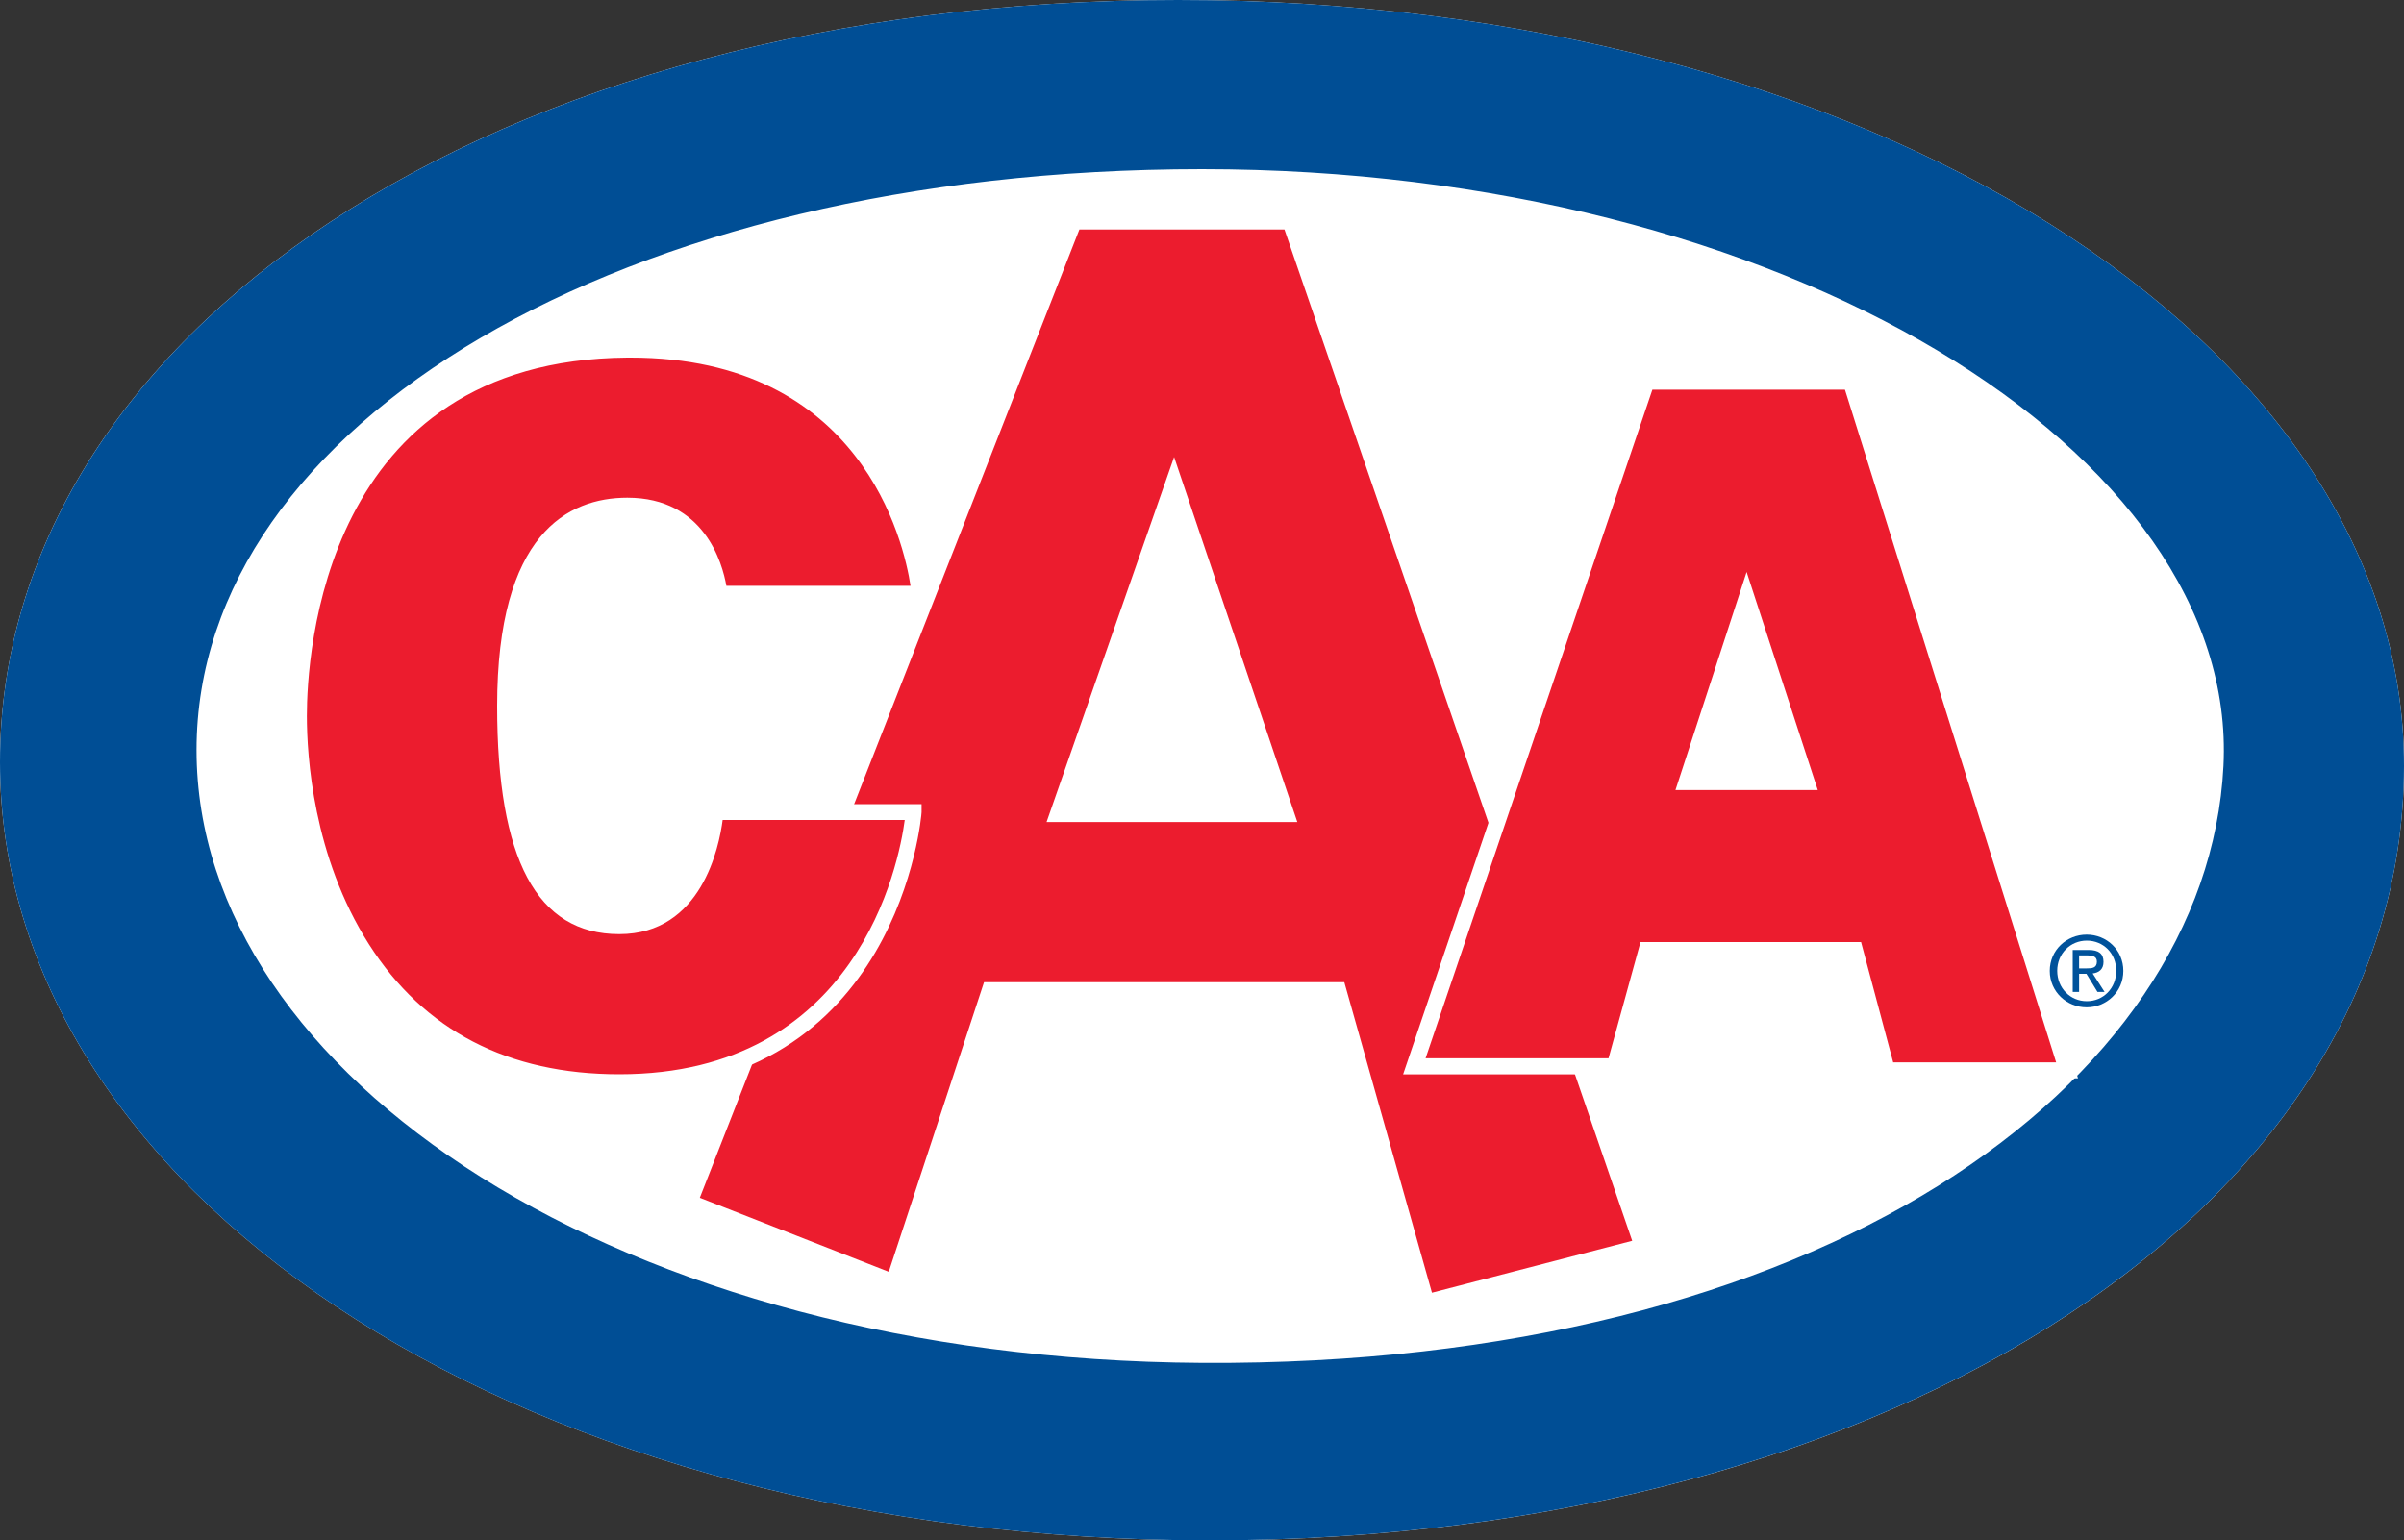
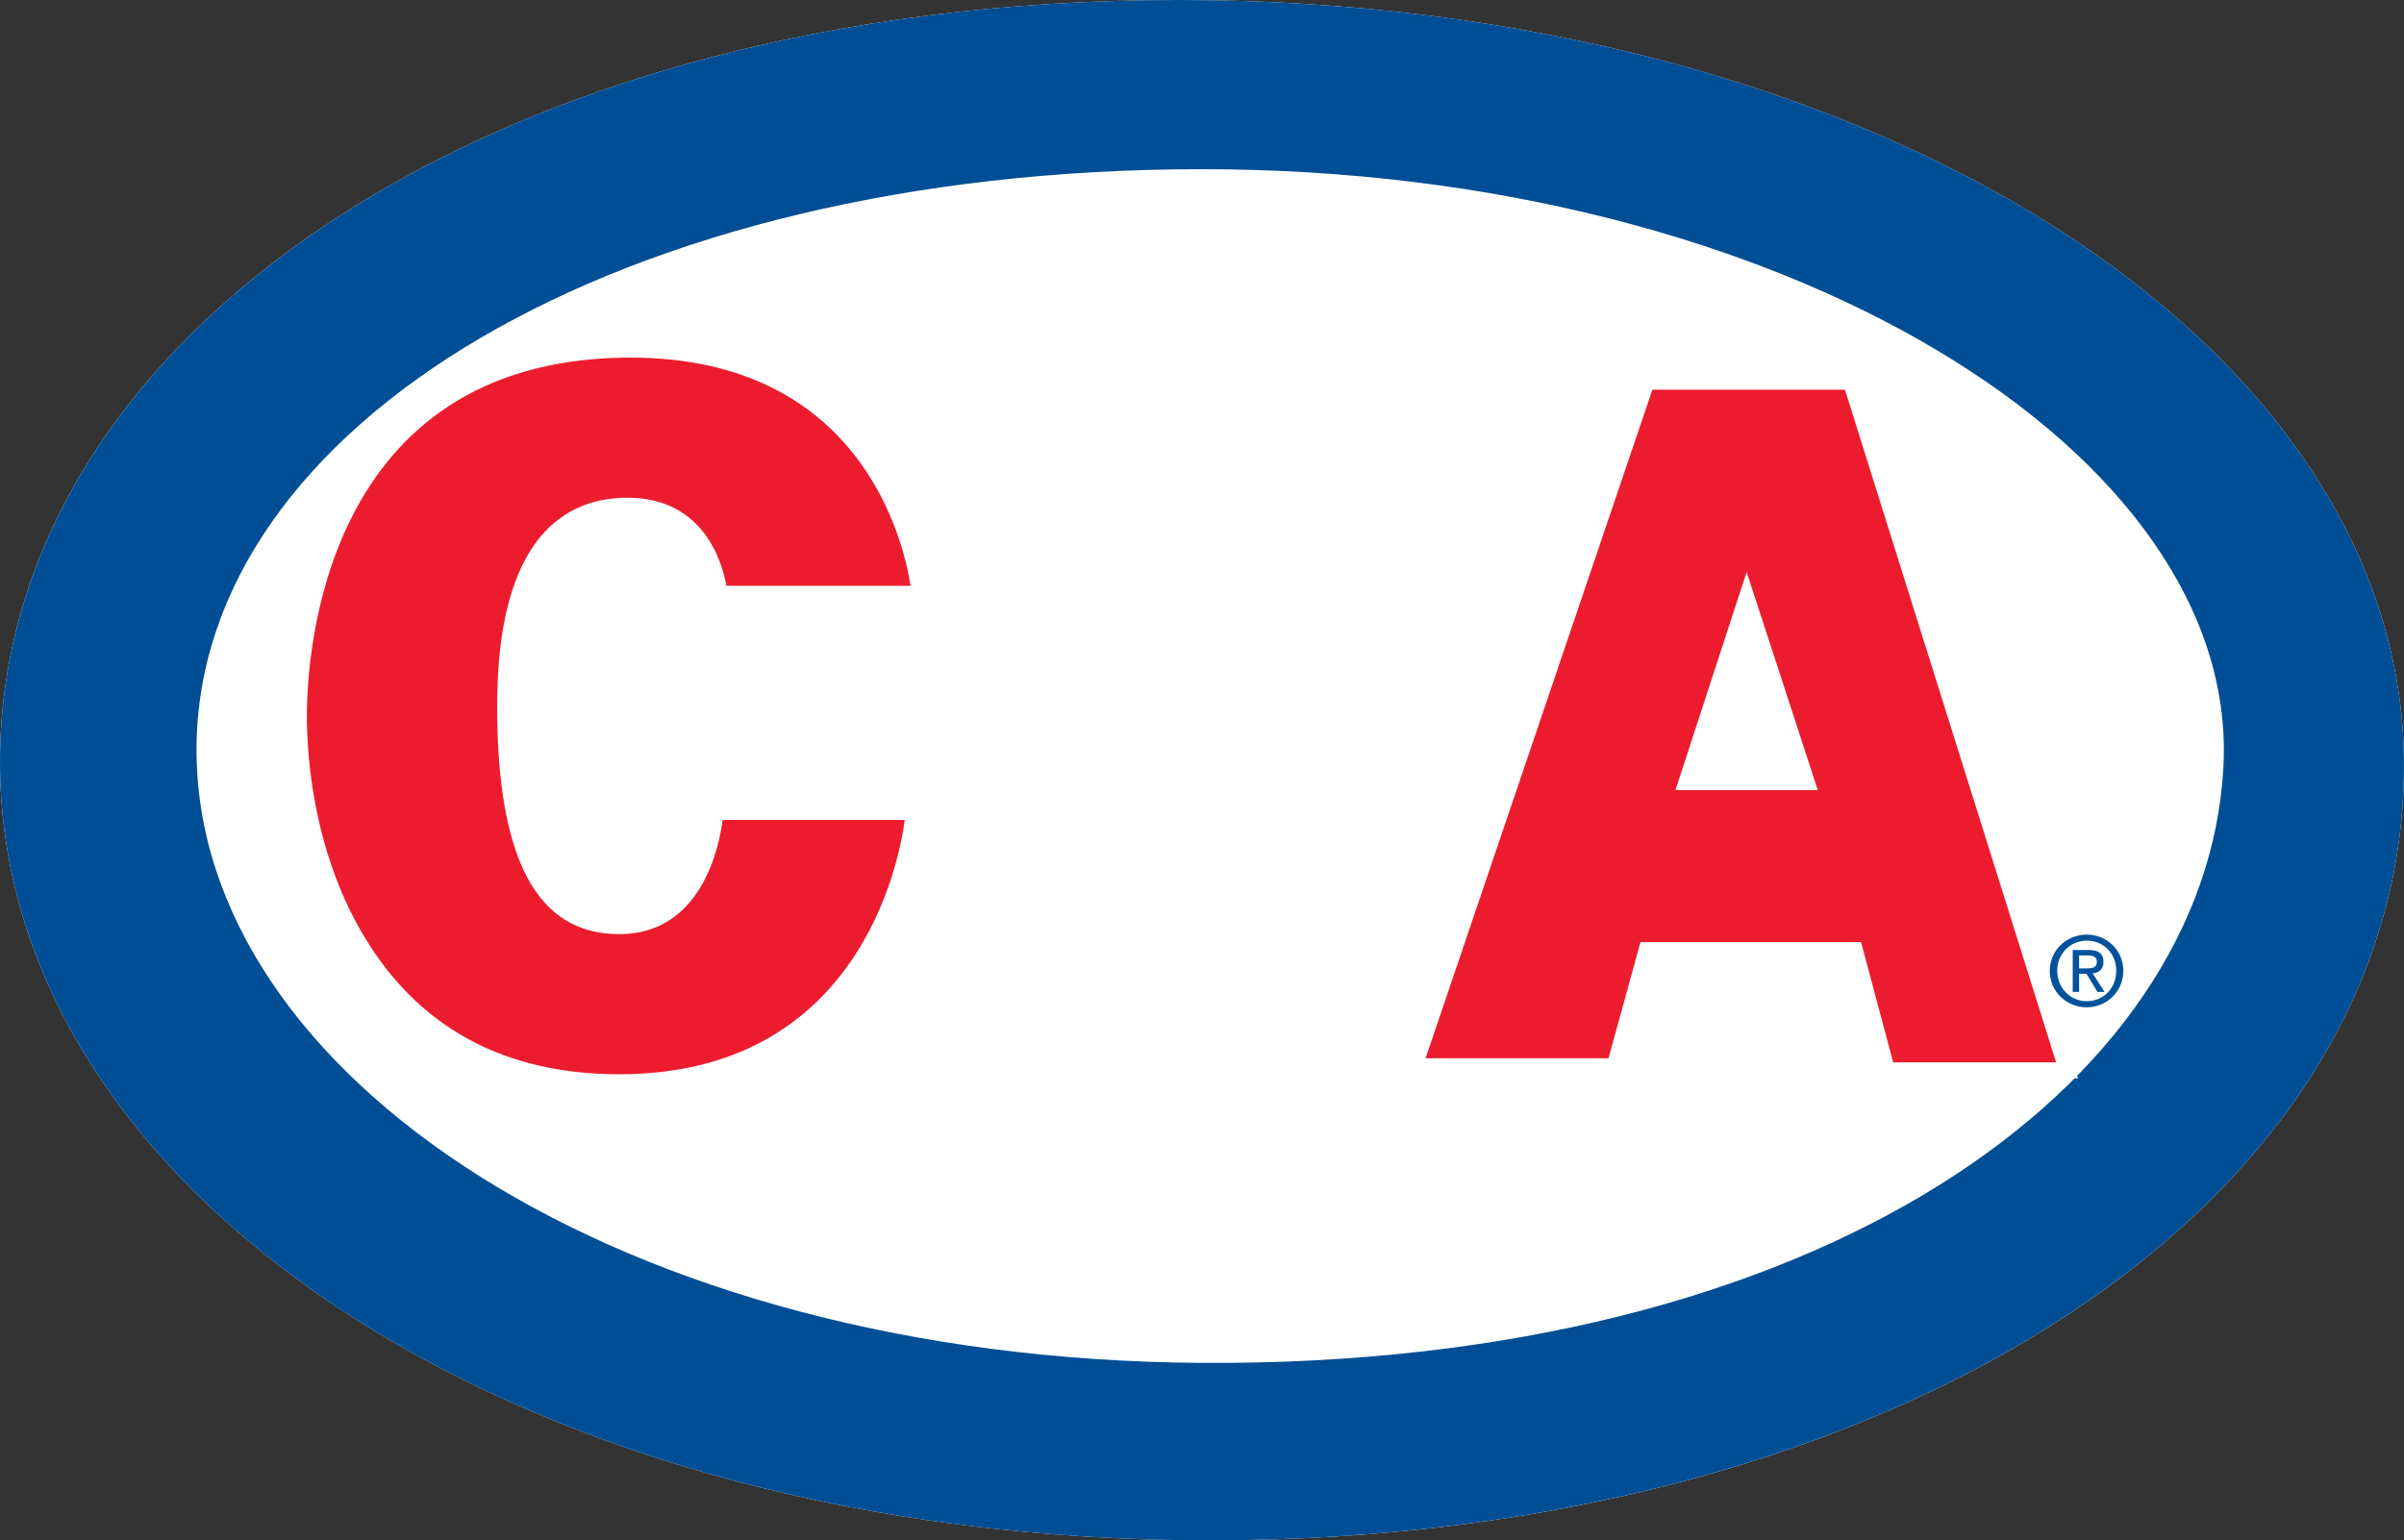
<svg xmlns="http://www.w3.org/2000/svg" id="Layer_1" data-name="Layer 1" version="1.1" viewBox="0 0 200 128.17">
  <rect x="0" y="0" width="200" height="128.17" fill="#333333" stroke="none" />
  <defs>
    <style>
      .cls-1 {
        fill: #00529b;
      }

      .cls-1, .cls-2, .cls-3, .cls-4 {
        stroke-width: 0px;
      }

      .cls-2 {
        fill: #ec1c2e;
      }

      .cls-3 {
        fill: #004e95;
      }

      .cls-4 {
        fill: #fff;
      }
    </style>
  </defs>
  <path class="cls-4" d="M0,63.42C0,28.02,40.75,0,98,0s102.04,28.36,102,63.75c-.04,37.65-44.69,65.31-102,64.42C41.96,127.3,0,98.81,0,63.42" />
  <path class="cls-3" d="M0,63.42C0,28.03,40.75,0,98,0s102.04,28.36,102,63.75c-.04,37.65-44.69,65.3-102,64.42C41.96,127.3,0,98.81,0,63.42M100,113.42c51.31.31,83.63-23.02,84.98-49.67,1.32-26.06-36.57-49.67-84.98-49.67S16.35,35.35,16.35,62.42s35.24,50.71,83.65,51Z" />
-   <path class="cls-2" d="M107.33,18.44l29.32,85.29-17.99,4.67-7.33-25.99h-28.99l-8,24.32-16.99-6.66,31.99-81.63M88,67.75h18.99l-9.33-27.66-9.66,27.66Z" />
  <path class="cls-4" d="M118.19,109.21l-7.37-26.13h-28l-8.07,24.53-18.27-7.16L88.88,17.77h18.92l29.71,86.43-19.32,5.01ZM81.86,81.74h29.98l7.29,25.84,16.66-4.32-28.93-84.16h-17.06l-31.58,80.58,15.72,6.16,7.93-24.11ZM107.93,68.41h-20.86l10.61-30.38,10.25,30.38ZM88.94,67.08h17.12l-8.41-24.94-8.71,24.94Z" />
  <path class="cls-2" d="M59.85,49.42h16.66s-1.83-20.49-24.32-20.32c-22.49.17-27.32,19.49-27.32,30.49s5.17,30.48,26.65,30.48,24.49-20.49,24.49-22.49h-16.49s-.5,9.5-8,9.5-9.49-8.16-9.49-18.32,3-16.66,10.16-16.66,7.66,7.33,7.66,7.33" />
  <path class="cls-4" d="M51.52,90.74c-21.57,0-27.32-19.58-27.32-31.15,0-3.43.52-12.21,5.33-19.67,4.87-7.55,12.49-11.41,22.65-11.49.09,0,.18,0,.27,0,22.59,0,24.7,20.72,24.72,20.93l.07.73h-18.01l-.04-.62c-.02-.27-.56-6.71-7-6.71s-9.5,5.38-9.5,15.99c0,12.05,2.8,17.66,8.83,17.66,2.82,0,4.91-1.46,6.2-4.35,1-2.24,1.13-4.49,1.13-4.51l.03-.63h17.79v.67c0,.23-1.88,23.16-25.16,23.16ZM52.46,29.76c-.09,0-.18,0-.27,0-25.38.19-26.66,24.87-26.66,29.82,0,3.28.5,11.69,5.17,19.01,4.57,7.17,11.57,10.81,20.82,10.81,19.84,0,23.26-17.49,23.75-21.16h-15.15c-.29,2.22-1.75,9.5-8.6,9.5s-10.16-6.21-10.16-18.99c0-14.32,5.89-17.33,10.83-17.33,6.41,0,7.91,5.46,8.24,7.33h15.32c-.55-3.61-4.05-18.99-23.29-18.99Z" />
  <path class="cls-2" d="M153.97,31.76l17.99,57.31h-14.99l-2.66-10h-17.33l-2.66,9.66h-16.66l19.32-56.98M145.31,49.76l-5,15.33h10l-5-15.33Z" />
  <path class="cls-4" d="M172.88,89.74h-16.41l-2.67-10h-16.31l-2.66,9.67h-18.1l19.78-58.31h17.96l18.41,58.64ZM157.49,88.41h13.57l-17.57-55.98h-16.02l-18.87,55.64h15.22l2.66-9.67h18.35l2.67,10ZM151.23,65.75h-11.84l5.92-18.15,5.92,18.15ZM141.23,64.42h8.16l-4.08-12.51-4.08,12.51Z" />
  <path class="cls-1" d="M170.53,80.8c0-1.74,1.41-3.02,3.07-3.02s3.05,1.28,3.05,3.02-1.41,3.03-3.05,3.03-3.07-1.28-3.07-3.03M173.61,83.32c1.37,0,2.45-1.07,2.45-2.53s-1.08-2.51-2.45-2.51-2.46,1.08-2.46,2.51,1.08,2.53,2.46,2.53ZM172.97,82.55h-.53v-3.49h1.33c.82,0,1.23.3,1.23.99,0,.62-.39.9-.9.96l.99,1.54h-.59l-.92-1.51h-.61v1.51ZM173.6,80.59c.45,0,.85-.03.85-.57,0-.43-.39-.51-.76-.51h-.72v1.08h.63Z" />
</svg>